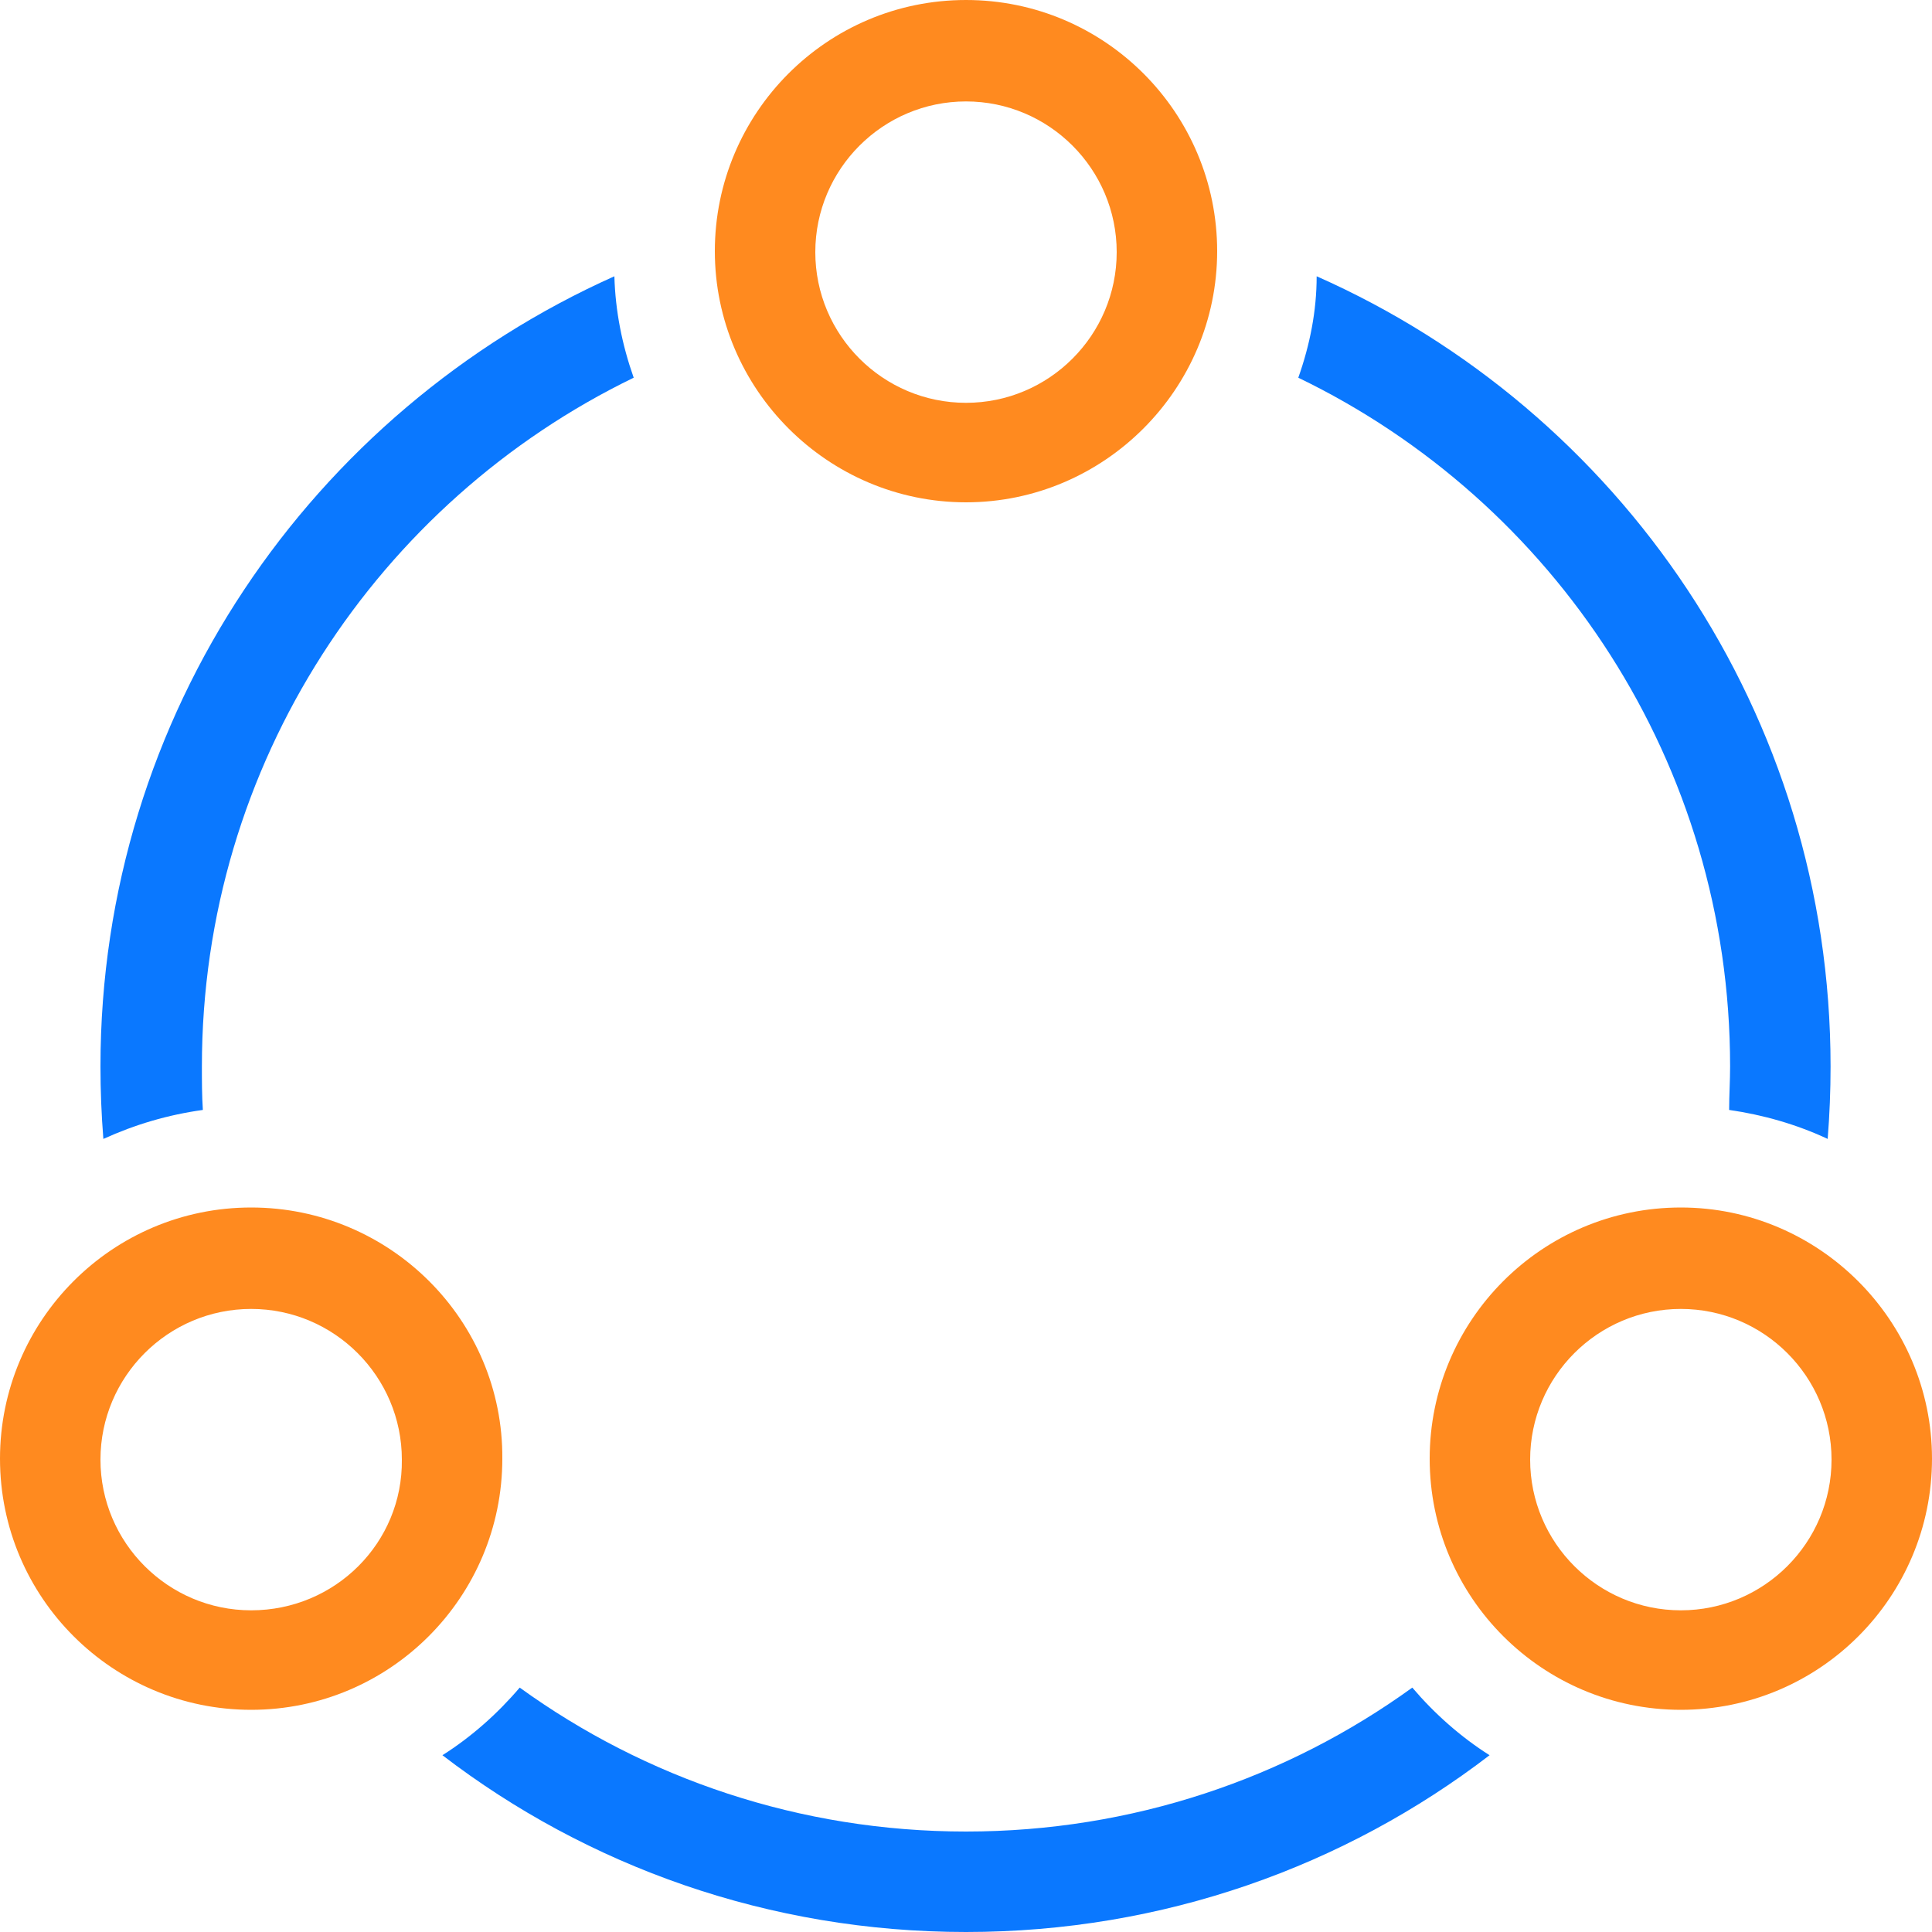
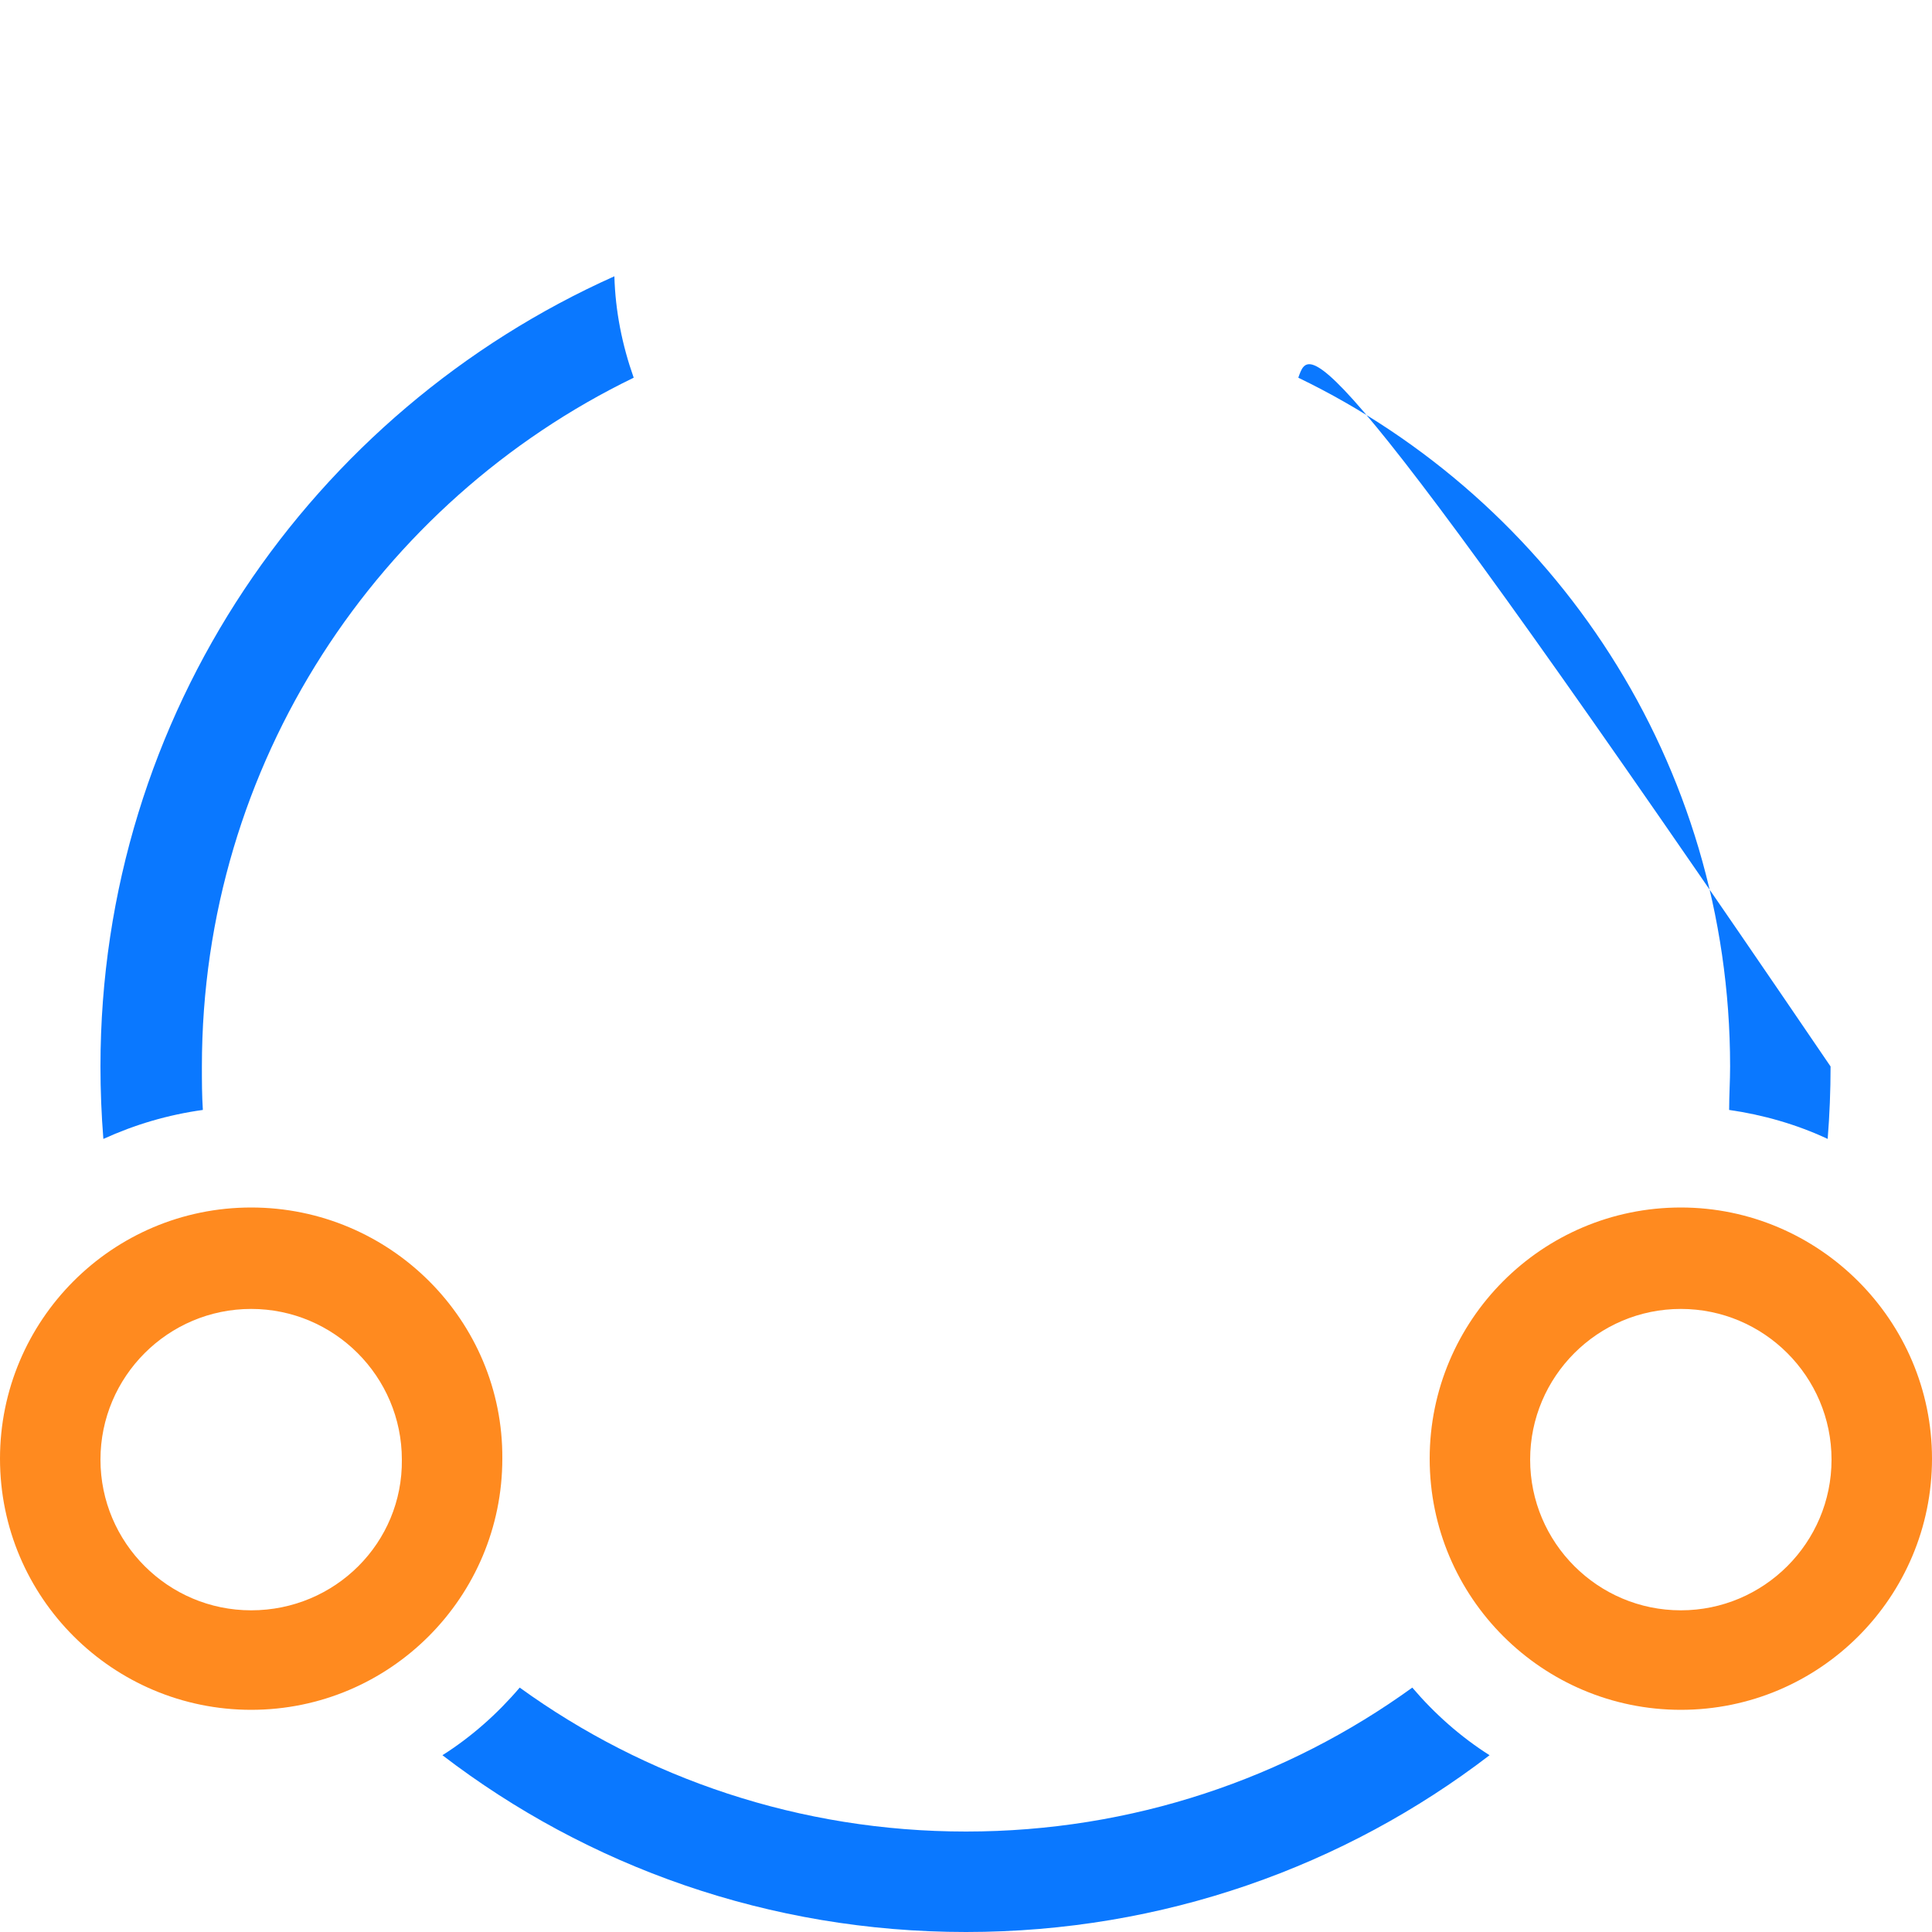
<svg xmlns="http://www.w3.org/2000/svg" version="1.1" id="图层_1" x="0px" y="0px" viewBox="0 0 200 200" style="enable-background:new 0 0 200 200;" xml:space="preserve">
  <style type="text/css">
	.st0{fill:#0A78FF;}
	.st1{fill:#FF8A1F;}
</style>
-   <path class="st0" d="M134.4,39.1c26.5,12.8,44.7,39.9,44.7,71.3c0,1.5-0.1,3-0.1,4.5c3.5,0.5,7,1.5,10.2,3c0.2-2.5,0.3-5,0.3-7.5  c0-36.5-21.8-67.9-53.2-81.8C136.3,32.2,135.6,35.7,134.4,39.1z" />
+   <path class="st0" d="M134.4,39.1c26.5,12.8,44.7,39.9,44.7,71.3c0,1.5-0.1,3-0.1,4.5c3.5,0.5,7,1.5,10.2,3c0.2-2.5,0.3-5,0.3-7.5  C136.3,32.2,135.6,35.7,134.4,39.1z" />
  <path class="st0" d="M146.2,174.7c-13,9.4-29,14.9-46.2,14.9s-33.2-5.5-46.2-14.9c-2.3,2.7-5,5.1-8,7C60.8,193.2,79.6,200,100,200  s39.2-6.8,54.2-18.3C151.2,179.8,148.5,177.4,146.2,174.7z" />
  <path class="st0" d="M21,114.9c-0.1-1.5-0.1-3-0.1-4.5c0-31.4,18.3-58.5,44.7-71.3c-1.2-3.4-1.9-6.9-2-10.5  c-31.3,14-53.2,45.3-53.2,81.8c0,2.5,0.1,5,0.3,7.5C14,116.4,17.4,115.4,21,114.9z" />
  <path class="st1" d="M26,125c-14.4,0-26,11.7-26,26c0,14.4,11.7,26,26,26c14.4,0,26-11.7,26-26C52.1,136.7,40.4,125,26,125z   M26,166.7c-8.6,0-15.6-7-15.6-15.6c0-8.6,7-15.6,15.6-15.6c8.6,0,15.6,7,15.6,15.6C41.7,159.7,34.7,166.7,26,166.7z" />
-   <path class="st1" d="M100,0C85.6,0,74,11.7,74,26s11.7,26,26,26s26-11.7,26-26S114.4,0,100,0z M100,41.7c-8.6,0-15.6-7-15.6-15.6  s7-15.6,15.6-15.6s15.6,7,15.6,15.6S108.6,41.7,100,41.7z" />
  <path class="st1" d="M174,125c-14.4,0-26,11.7-26,26c0,14.4,11.7,26,26,26c14.4,0,26-11.7,26-26C200,136.7,188.3,125,174,125z   M174,166.7c-8.6,0-15.6-7-15.6-15.6c0-8.6,7-15.6,15.6-15.6c8.6,0,15.6,7,15.6,15.6C189.6,159.7,182.6,166.7,174,166.7z" />
</svg>